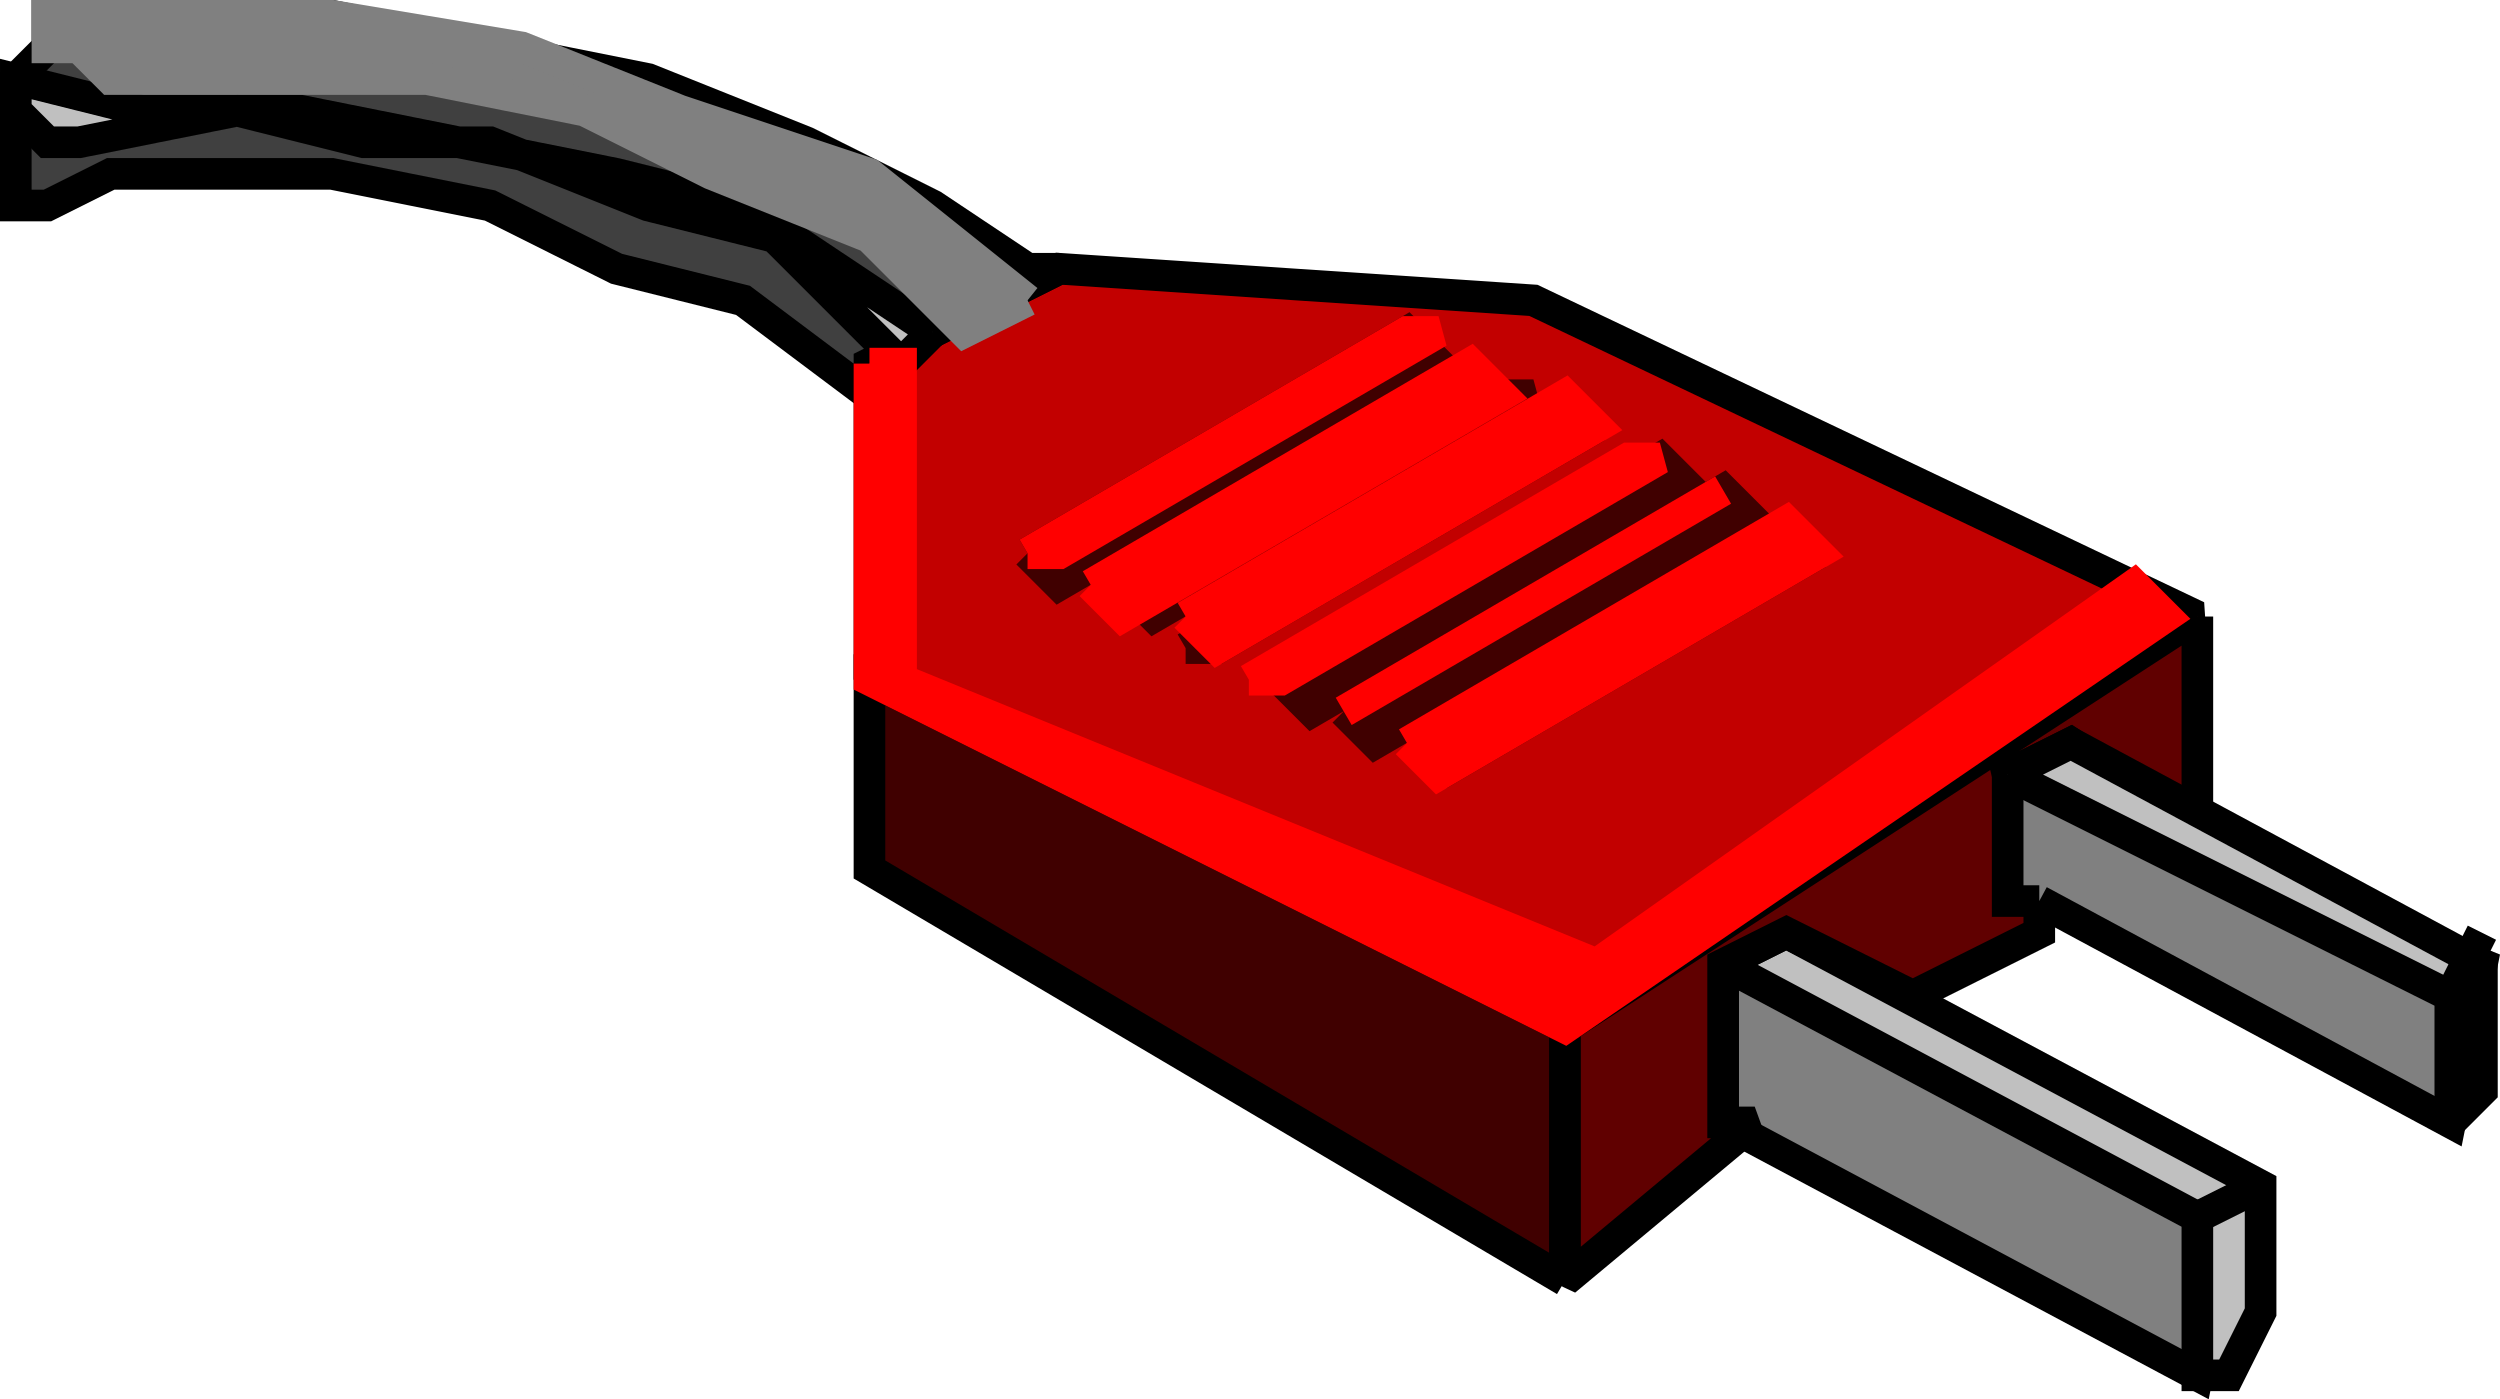
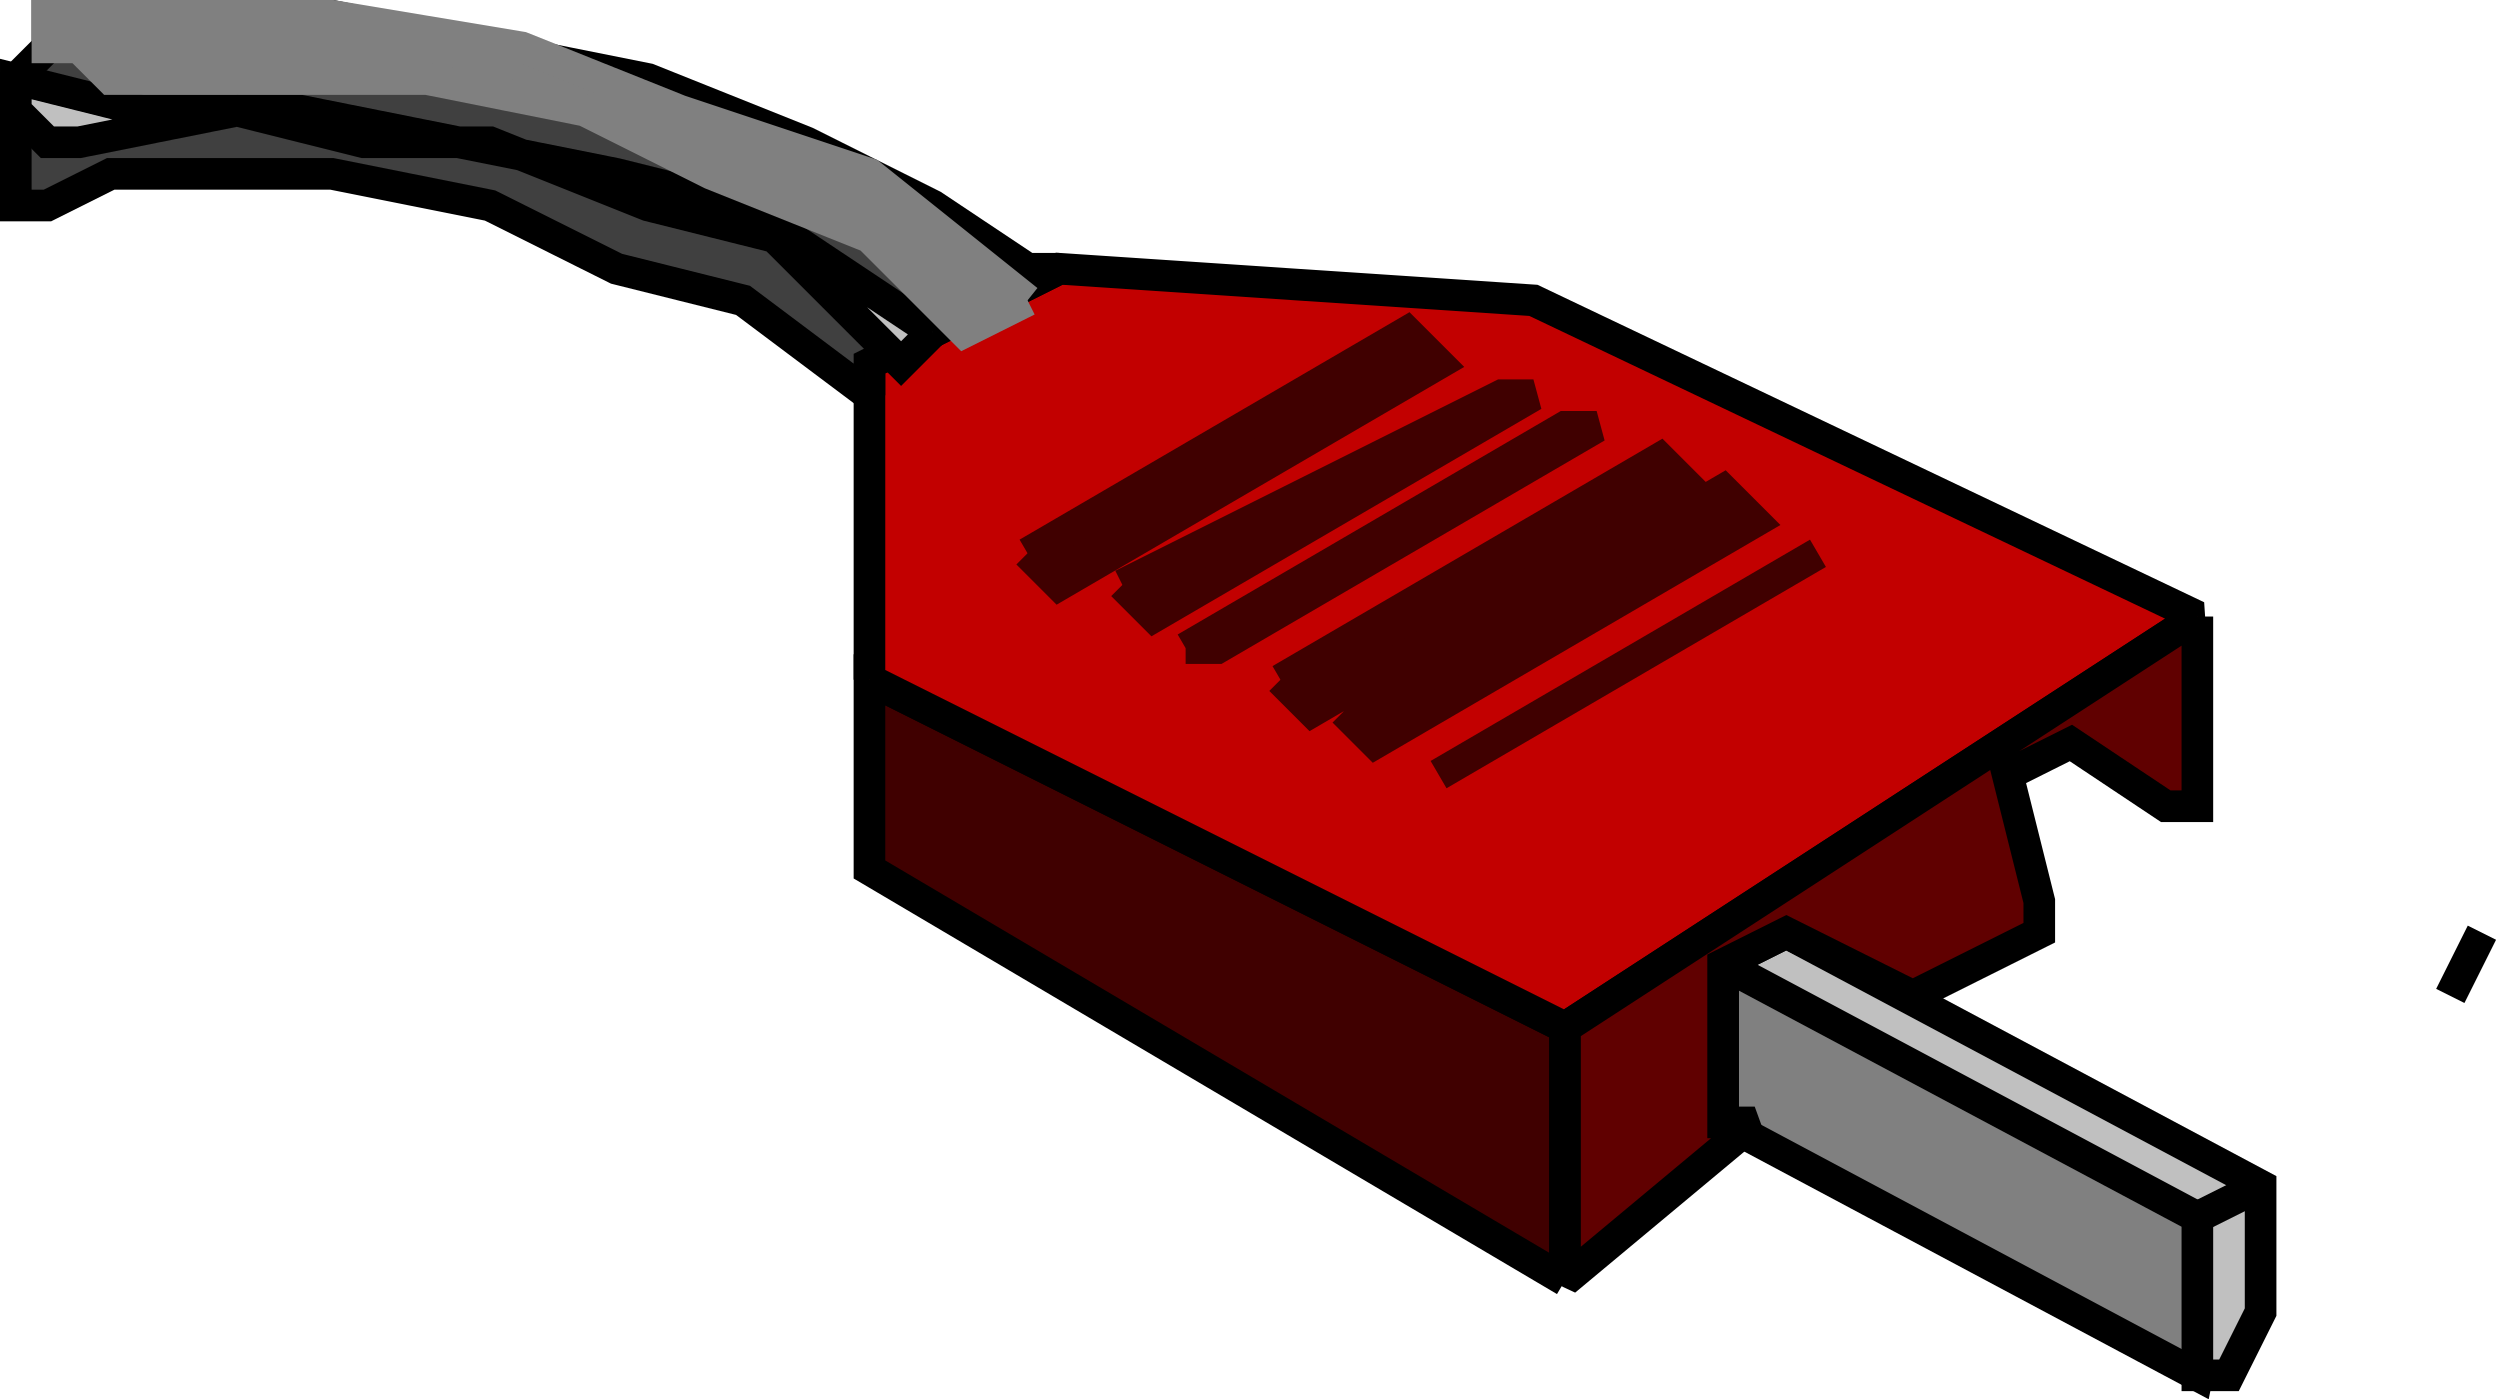
<svg xmlns="http://www.w3.org/2000/svg" width="79.072" height="44.258" version="1.2">
  <g fill="none" stroke="#000" fill-rule="evenodd" stroke-miterlimit="2" font-family="'Sans Serif'" font-size="12.5" font-weight="400">
    <path vector-effect="non-scaling-stroke" d="M49.5 40.5v-8l-22-11v6l22 13" fill="#400000" />
    <path vector-effect="non-scaling-stroke" d="M27.5 21.5v-10l6-3 15 1 21 10-20 13-22-11" fill="#c20000" />
    <path vector-effect="non-scaling-stroke" d="M54.5 35.5v-5l16 8-1 5-15-8" fill="gray" />
    <path vector-effect="non-scaling-stroke" d="m54.5 30.5 2-1 15 8v4l-1 2h-1v-5l-15-8" fill="silver" />
    <path vector-effect="non-scaling-stroke" d="m69.5 38.5 2-1" />
    <path vector-effect="non-scaling-stroke" d="M69.5 19.5v6h-1l-3-2-2 1 1 4v1l-4 2-4-2-2 1v5h1l-6 5v-8l20-13" fill="#600000" />
    <path vector-effect="non-scaling-stroke" d="M33.5 8.5h-1l-3-2-4-2-5-2-5-1-5-1h-9v1l-1 1v4h1l2-1h7l5 1 4 2 4 1 4 3v-1l6-3" fill="#404040" />
-     <path vector-effect="non-scaling-stroke" d="M64.5 28.5h-1v-4l15 6-1 5-13-7" fill="gray" />
-     <path vector-effect="non-scaling-stroke" d="m63.5 24.5 2-1 13 7v4l-1 1v-4l-14-7" fill="silver" />
    <path vector-effect="non-scaling-stroke" d="m77.5 31.5 1-2" />
    <path vector-effect="non-scaling-stroke" d="m29.5 10.5-6-4-4-1-5-1-5-1h-5l-4-1v1l1 1h1l5-1 4 1h4l5 2 4 1 4 4 1-1" fill="silver" />
    <path vector-effect="non-scaling-stroke" d="m32.5 9.5-5-4-6-2-5-2-6-1h-9v1h1l1 1h10l5 1 4 2 5 2 3 3 2-1" fill="gray" stroke="gray" />
    <path vector-effect="non-scaling-stroke" d="m45.5 24.5 12-7-12 7m-3-2 12-7 1 1-12 7-1-1m-2-1 12-7 1 1-12 7-1-1m-3-1 12-7h1l-12 7h-1m-2-2 12-6h1l-12 7-1-1m-3-1 12-7 1 1-12 7-1-1" fill="#400000" stroke="#400000" />
-     <path vector-effect="non-scaling-stroke" d="m44.5 23.5 12-7 1 1-12 7-1-1m-2-1 12-7-12 7m-3-1 12-7h1l-12 7h-1m-2-2 12-7 1 1-12 7-1-1m-3-1 12-7 1 1-12 7-1-1m-2-1 12-7h1l-12 7h-1" fill="red" stroke="red" />
-     <path vector-effect="non-scaling-stroke" d="M27.5 11.5h1v10l22 9 17-12 1 1-19 13-22-11v-10" fill="red" stroke="red" />
  </g>
</svg>